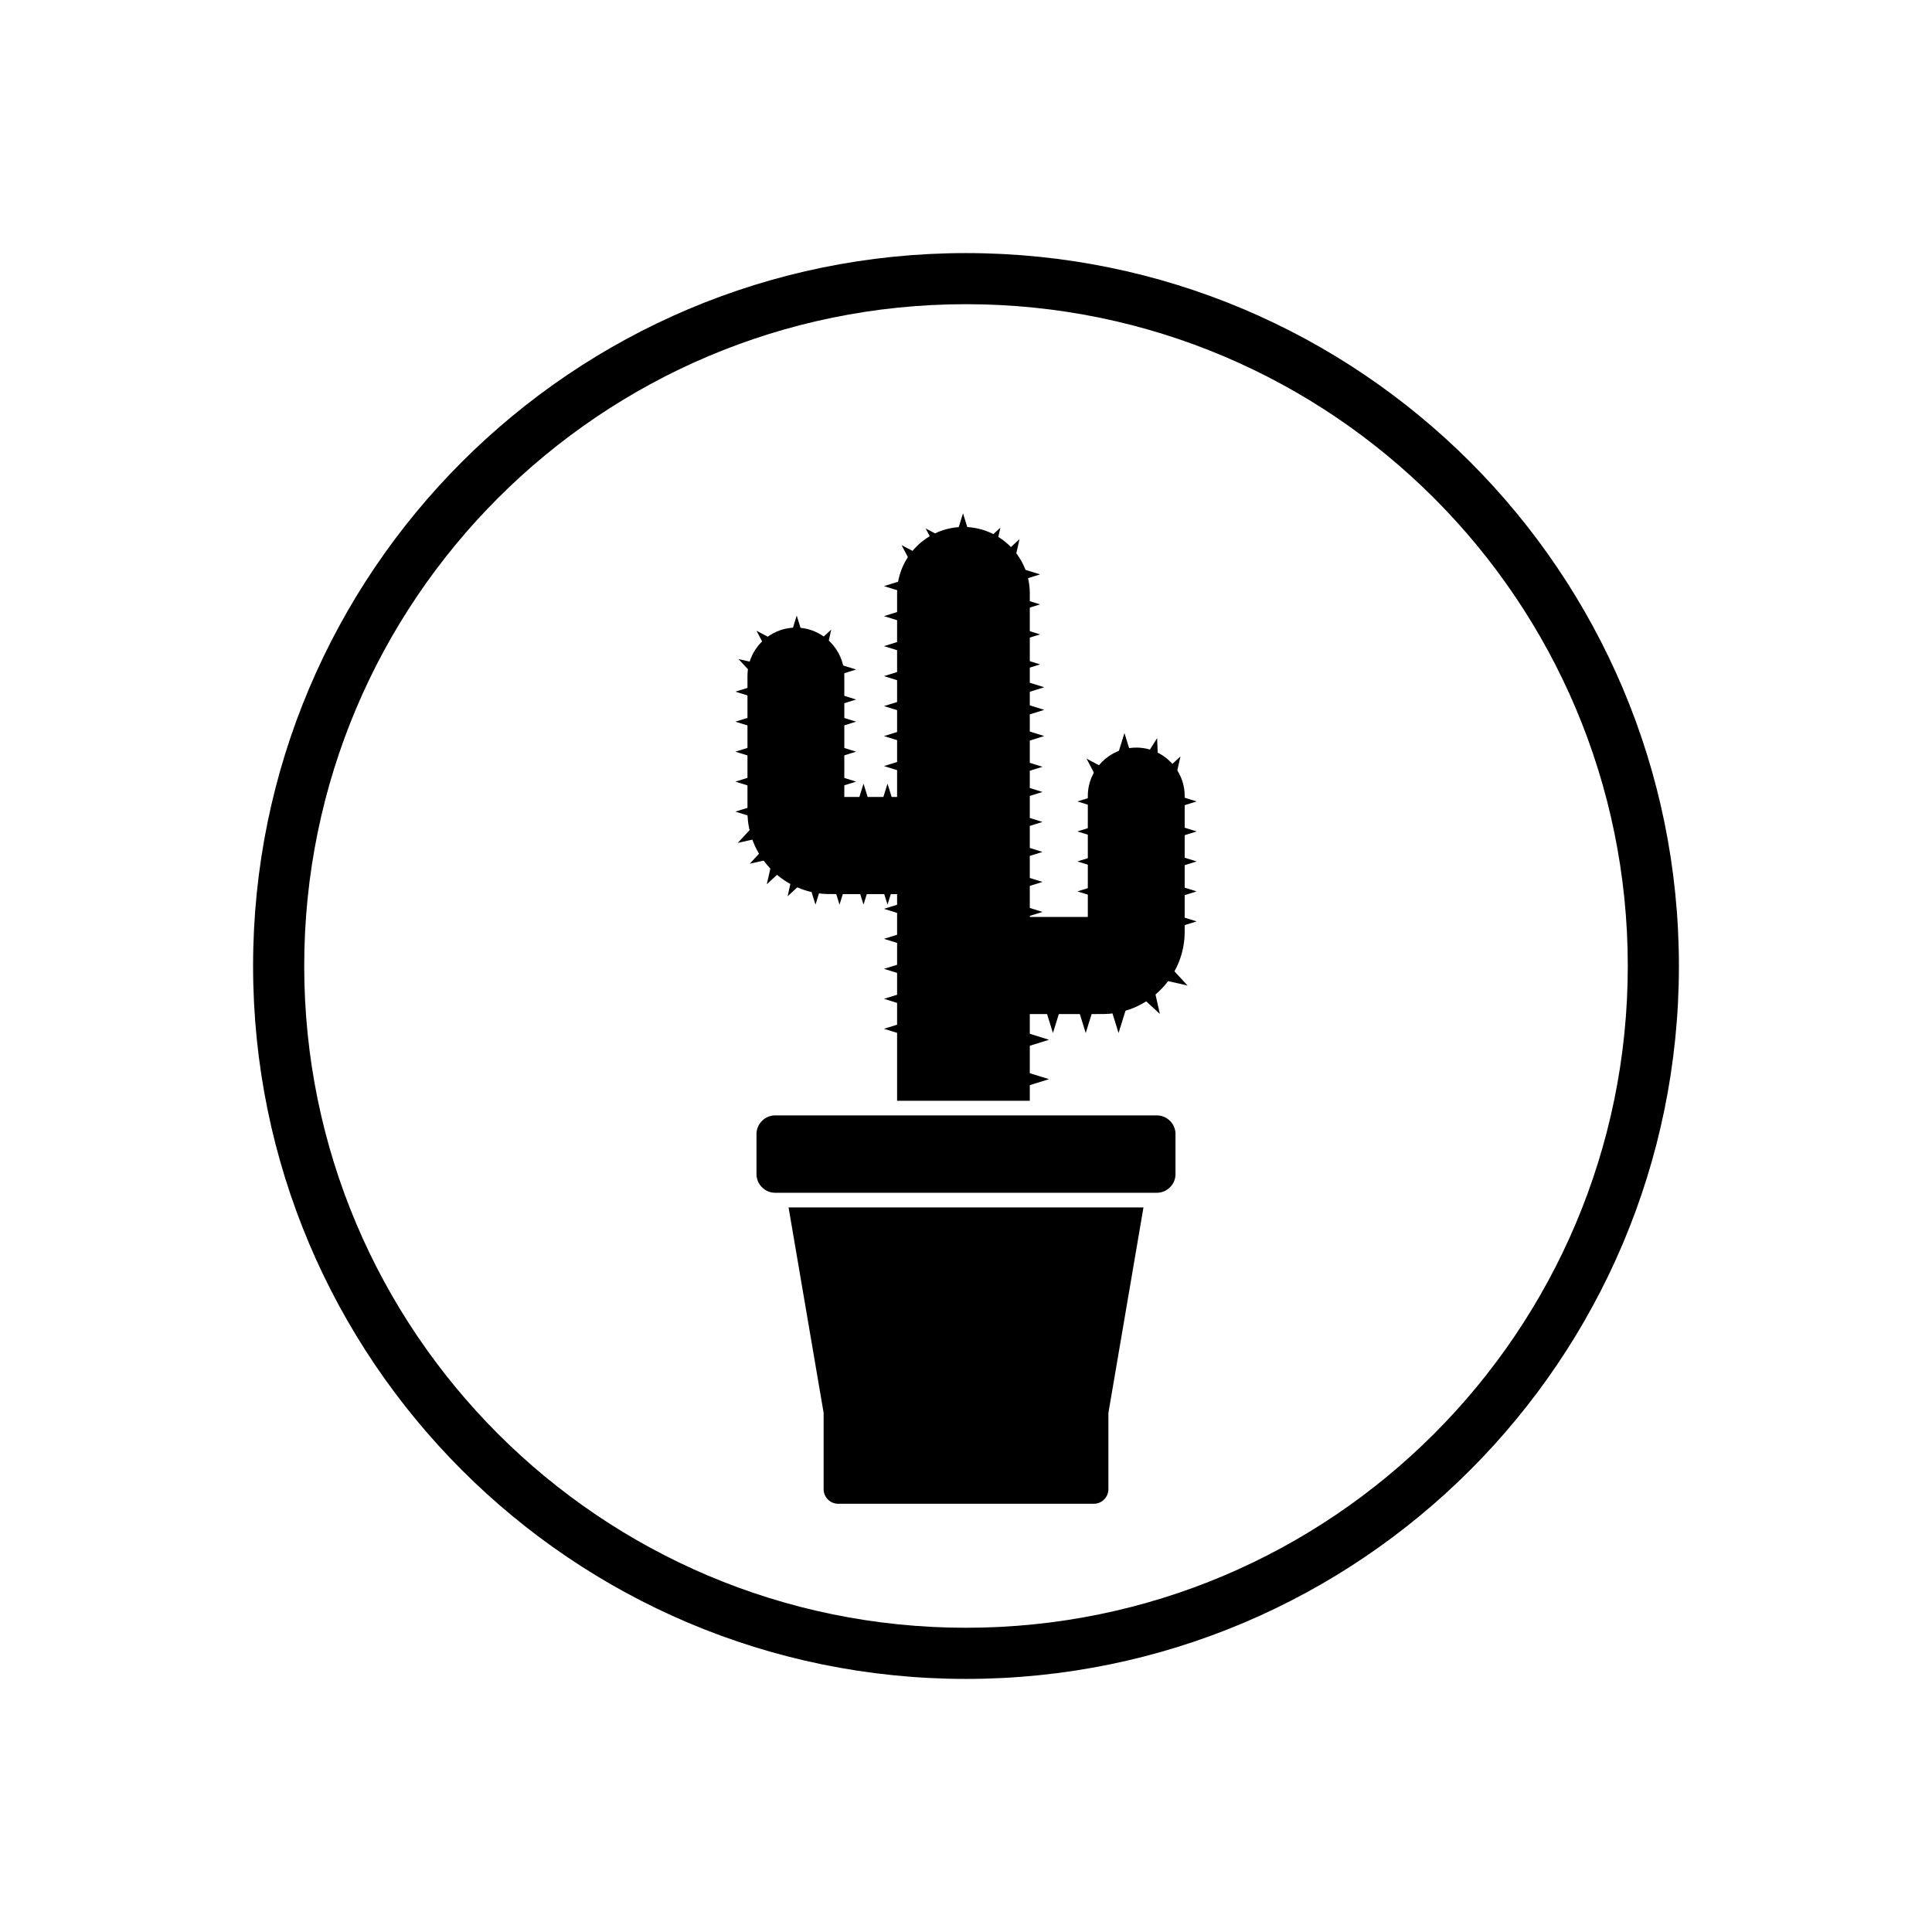
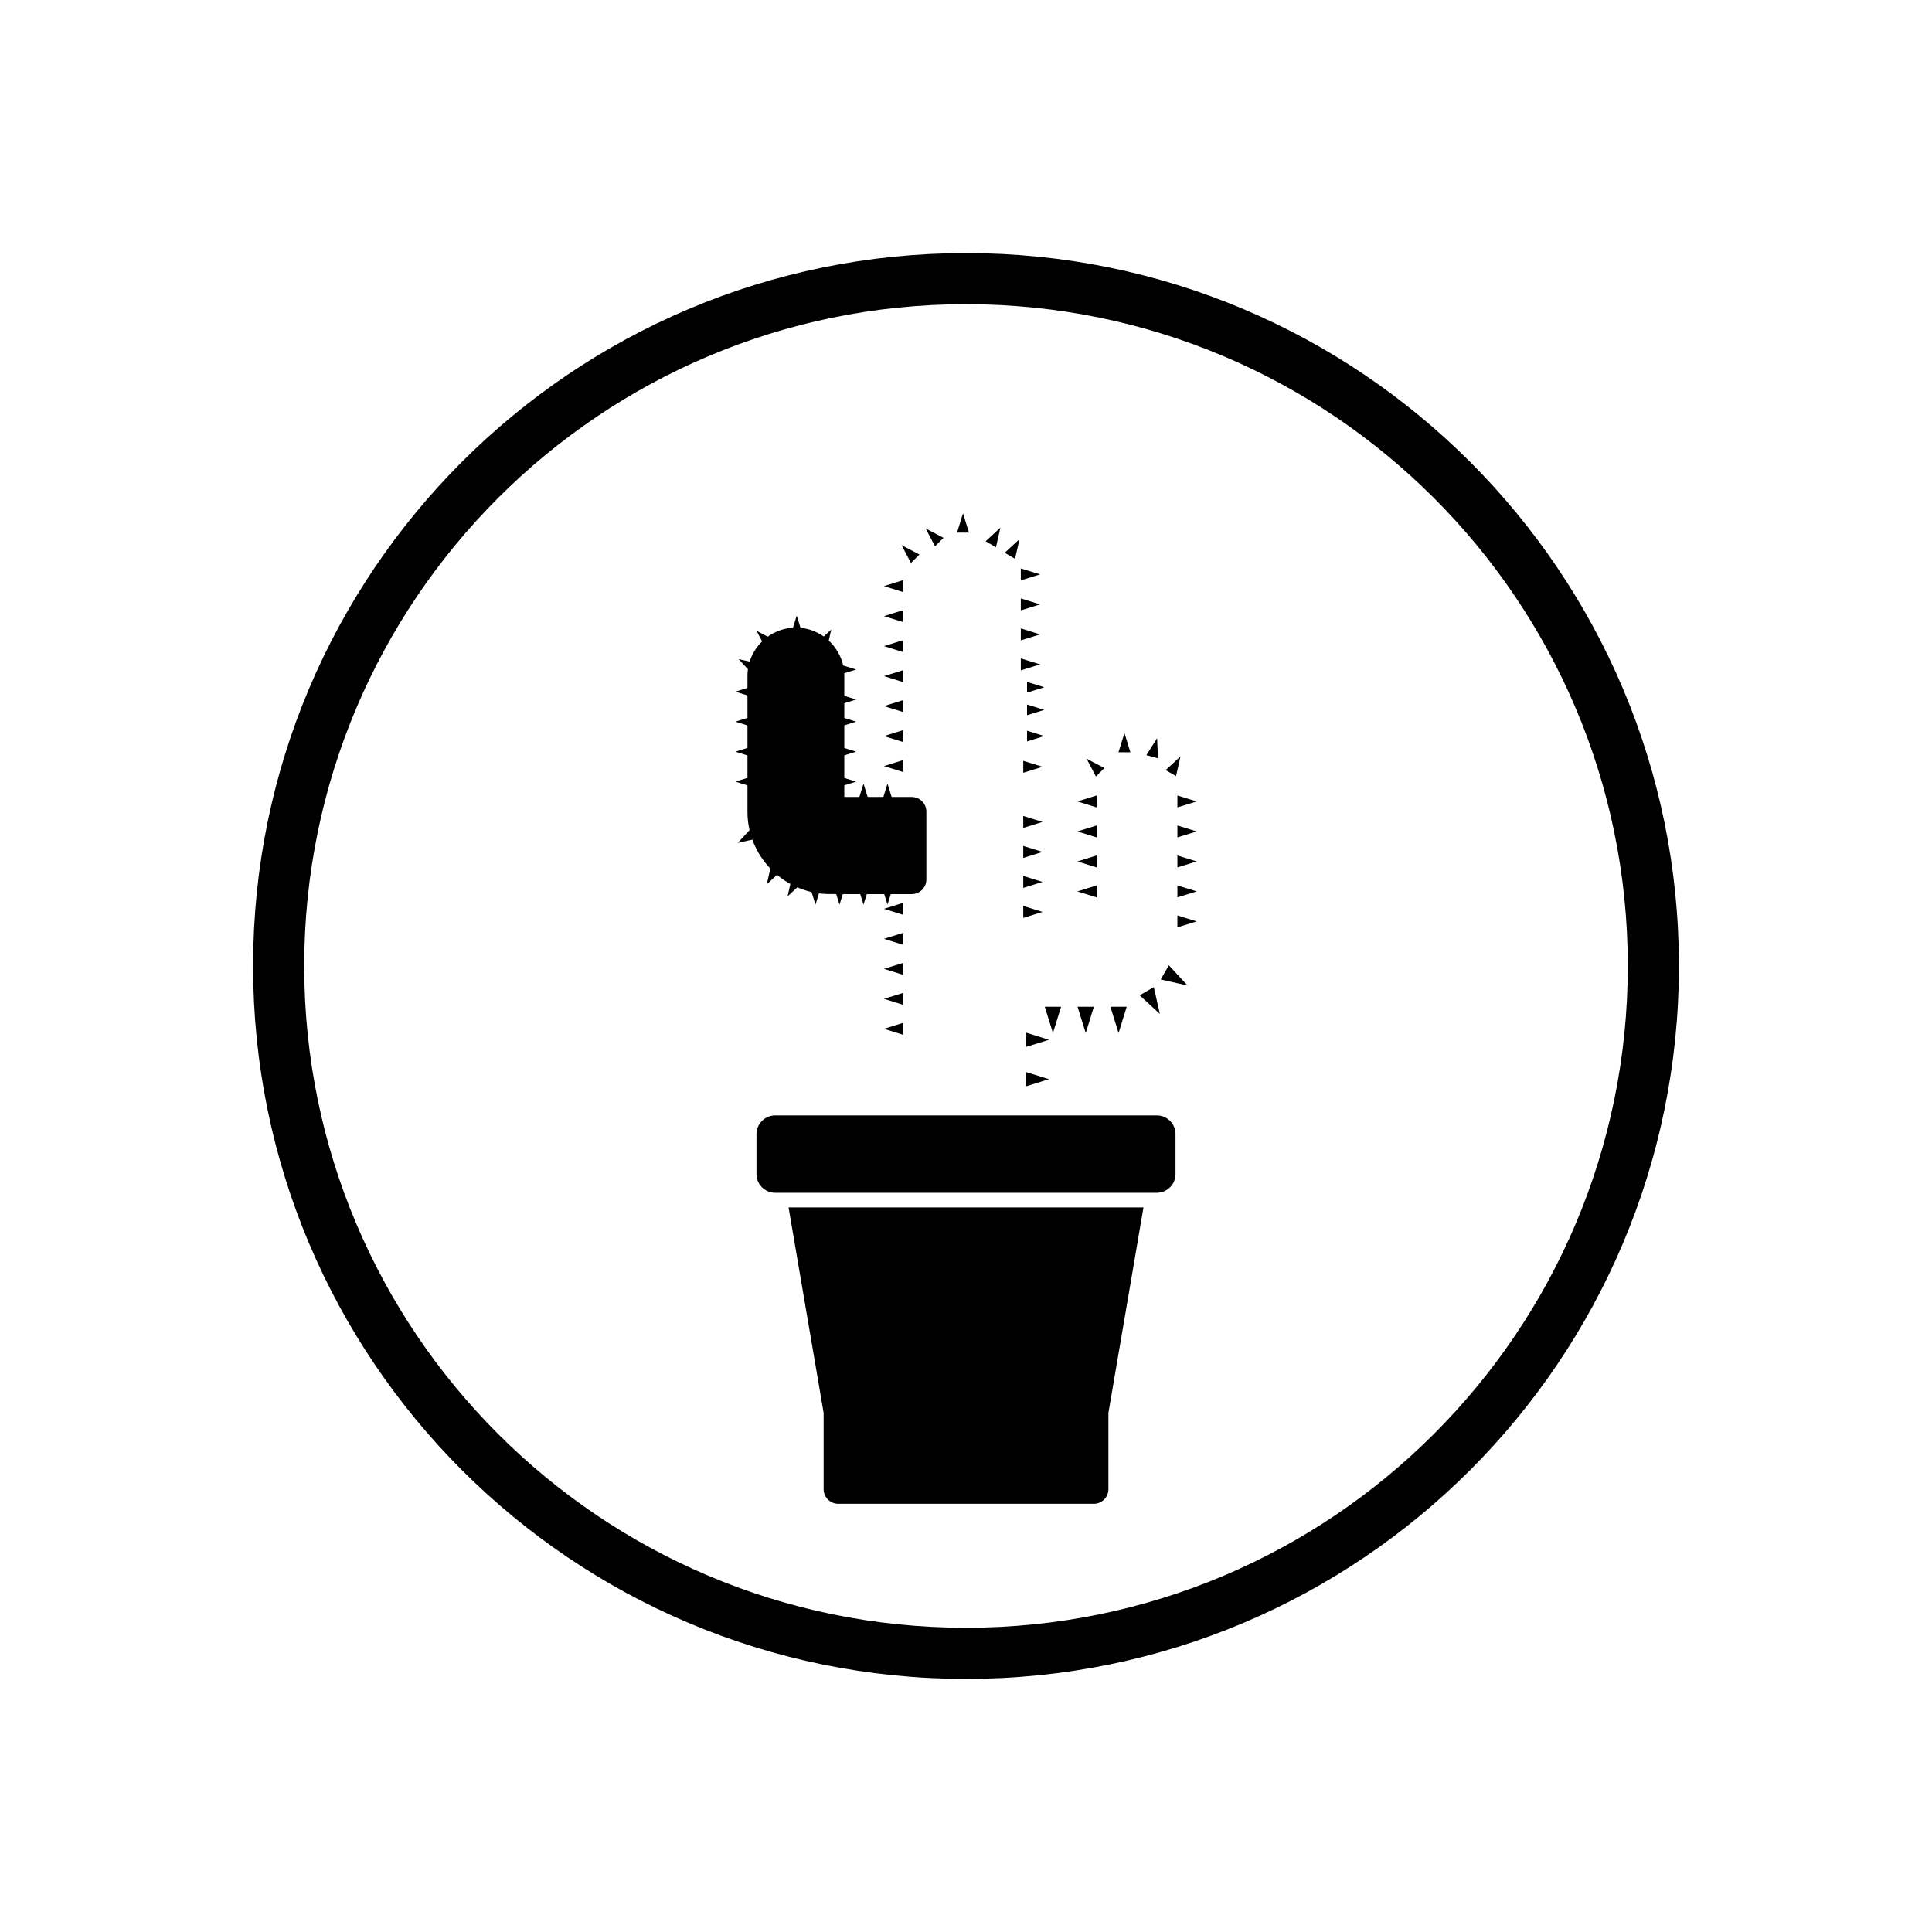
<svg xmlns="http://www.w3.org/2000/svg" fill="#000000" width="800px" height="800px" version="1.1" viewBox="144 144 512 512">
  <g>
    <path d="m349.43 439.59c-1.32 0-2.566 0.523-3.496 1.457-0.934 0.934-1.457 2.18-1.457 3.496v10.602c0 1.32 0.523 2.566 1.457 3.496 0.934 0.934 2.176 1.457 3.496 1.457h101.14c1.32 0 2.566-0.523 3.496-1.457 0.934-0.934 1.457-2.18 1.457-3.496v-10.602c0-1.32-0.523-2.566-1.457-3.496-0.934-0.934-2.18-1.457-3.496-1.457z" fill-rule="evenodd" />
    <path d="m362.27 518.43-9.293-54.453h94.055l-9.293 54.453v20.211c0 2.141-1.738 3.879-3.879 3.879h-67.711c-2.141 0-3.879-1.738-3.879-3.879z" />
    <path d="m354.92 310.33c3.531 0 6.742 1.441 9.066 3.766s3.766 5.535 3.766 9.066v32.047h17.867c2.141 0 3.879 1.738 3.879 3.879v17.98c0 2.141-1.738 3.879-3.879 3.879h-20.297v-0.016h-0.508v0.016c-0.113 0-0.227-0.004-0.34-0.016-0.719 0.004-1.418 0-2.047-0.043l0.047-0.719-0.012-0.008-0.047 0.734c-0.086-0.004-0.168-0.016-0.25-0.023-5.562-0.438-10.562-2.996-14.18-6.867-3.652-3.906-5.898-9.133-5.898-14.848v-36c0-3.535 1.441-6.742 3.766-9.066 2.324-2.324 5.535-3.766 9.066-3.766z" />
-     <path d="m445.12 342.12c3.531 0 6.742 1.441 9.066 3.766s3.766 5.535 3.766 9.066v36c0 5.711-2.246 10.938-5.898 14.848-3.617 3.871-8.621 6.43-14.184 6.867-0.082 0.012-0.164 0.02-0.246 0.023l-0.051-0.738-0.012 0.008 0.047 0.723c-0.629 0.043-1.332 0.047-2.051 0.043-0.113 0.008-0.223 0.016-0.34 0.016v-0.016h-0.504v0.016h-21.688c-2.141 0-3.879-1.738-3.879-3.879v-17.98c0-2.141 1.738-3.879 3.879-3.879h19.258v-32.047c0-3.531 1.441-6.742 3.766-9.066s5.535-3.766 9.066-3.766z" />
-     <path d="m338.88 359.09 5.098-1.586v3.168z" fill-rule="evenodd" />
    <path d="m338.88 351.14 5.098-1.586v3.168z" fill-rule="evenodd" />
    <path d="m338.88 343.2 5.098-1.586v3.168z" fill-rule="evenodd" />
    <path d="m338.88 335.25 5.098-1.586v3.168z" fill-rule="evenodd" />
    <path d="m338.88 327.3 5.098-1.586v3.168z" fill-rule="evenodd" />
    <path d="m339.73 318.67 5.207 1.176-1.586 2.746z" fill-rule="evenodd" />
    <path d="m370.88 351.14-5.098-1.586v3.168z" fill-rule="evenodd" />
-     <path d="m370.88 343.2-5.098-1.586v3.168z" fill-rule="evenodd" />
+     <path d="m370.88 343.2-5.098-1.586v3.168" fill-rule="evenodd" />
    <path d="m370.88 335.25-5.098-1.586v3.168z" fill-rule="evenodd" />
    <path d="m370.88 321.43-5.098 1.586v-3.168z" fill-rule="evenodd" />
    <path d="m370.88 329.38-5.098 1.586v-3.168z" fill-rule="evenodd" />
    <path d="m355.14 307.14 1.582 5.098h-3.168z" fill-rule="evenodd" />
    <path d="m344.48 311.16 4.727 2.484-2.242 2.242z" fill-rule="evenodd" />
    <path d="m364.29 310.84-1.176 5.207-2.746-1.586z" fill-rule="evenodd" />
    <path d="m372.84 351.68 1.586 5.098h-3.168z" fill-rule="evenodd" />
    <path d="m379.2 351.68 1.586 5.098h-3.172z" fill-rule="evenodd" />
    <path d="m420.74 326.13-4.562 1.418v-2.836z" fill-rule="evenodd" />
    <path d="m420.74 332.12-4.562 1.418v-2.832z" fill-rule="evenodd" />
    <path d="m420.74 339.06-4.562 1.418v-2.832z" fill-rule="evenodd" />
    <path d="m372.84 383.74 1.586-5.098h-3.168z" fill-rule="evenodd" />
    <path d="m379.2 383.74 1.586-5.098h-3.172z" fill-rule="evenodd" />
    <path d="m366.48 383.74-1.586-5.098h3.168z" fill-rule="evenodd" />
    <path d="m360.11 383.74-1.586-5.098h3.168z" fill-rule="evenodd" />
    <path d="m352.72 381.53 1.176-5.211 2.746 1.586z" fill-rule="evenodd" />
    <path d="m347.21 378.34 1.176-5.207 2.746 1.582z" fill-rule="evenodd" />
-     <path d="m342.7 372.89 3.625-3.922 1.586 2.746z" fill-rule="evenodd" />
    <path d="m339.51 367.38 3.625-3.918 1.586 2.742z" fill-rule="evenodd" />
    <path d="m456.84 344.46-1.18 5.207-2.742-1.586z" fill-rule="evenodd" />
    <path d="m450.65 339.61 0.211 5.336-3.062-0.82z" fill-rule="evenodd" />
    <path d="m441.99 338.27 1.582 5.098h-3.168z" fill-rule="evenodd" />
    <path d="m378.26 331.12 5.098-1.586v3.168z" fill-rule="evenodd" />
    <path d="m378.26 323.18 5.098-1.586v3.168z" fill-rule="evenodd" />
    <path d="m378.26 315.23 5.098-1.586v3.168z" fill-rule="evenodd" />
    <path d="m378.26 307.28 5.098-1.586v3.168z" fill-rule="evenodd" />
    <path d="m378.26 299.33 5.098-1.586v3.168z" fill-rule="evenodd" />
    <path d="m378.26 347.02 5.098-1.586v3.168z" fill-rule="evenodd" />
    <path d="m378.26 339.07 5.098-1.586v3.168z" fill-rule="evenodd" />
    <path d="m419.63 320.07-5.102-1.582v3.168z" fill-rule="evenodd" />
    <path d="m419.63 312.12-5.102-1.586v3.168z" fill-rule="evenodd" />
    <path d="m419.63 304.17-5.102-1.582v3.168z" fill-rule="evenodd" />
    <path d="m419.63 296.22-5.102-1.582v3.168z" fill-rule="evenodd" />
    <path d="m399.21 280.04 1.586 5.102h-3.172z" fill-rule="evenodd" />
    <path d="m389.31 284.05 4.723 2.484-2.238 2.242z" fill-rule="evenodd" />
    <path d="m409.12 283.82-1.176 5.207-2.746-1.586z" fill-rule="evenodd" />
    <path d="m382.93 288.47 4.727 2.484-2.242 2.242z" fill-rule="evenodd" />
    <path d="m414.18 286.87-1.176 5.211-2.746-1.586z" fill-rule="evenodd" />
    <path d="m378.26 400.75 5.098-1.582v3.168z" fill-rule="evenodd" />
    <path d="m378.26 392.8 5.098-1.582v3.168z" fill-rule="evenodd" />
    <path d="m378.26 384.85 5.098-1.586v3.172z" fill-rule="evenodd" />
    <path d="m378.26 416.64 5.098-1.582v3.168z" fill-rule="evenodd" />
    <path d="m378.26 408.7 5.098-1.582v3.168z" fill-rule="evenodd" />
    <path d="m420.27 369.77-5.098-1.586v3.172z" fill-rule="evenodd" />
    <path d="m420.27 361.82-5.098-1.586v3.172z" fill-rule="evenodd" />
-     <path d="m420.27 353.88-5.098-1.586v3.172z" fill-rule="evenodd" />
    <path d="m420.27 385.67-5.098-1.586v3.172z" fill-rule="evenodd" />
    <path d="m420.27 377.72-5.098-1.586v3.172z" fill-rule="evenodd" />
    <path d="m420.27 347.21-5.098-1.586v3.168z" fill-rule="evenodd" />
    <path d="m461.12 372.29-5.098-1.582v3.168z" fill-rule="evenodd" />
    <path d="m461.12 364.34-5.098-1.582v3.168z" fill-rule="evenodd" />
    <path d="m461.12 356.39-5.098-1.582v3.168z" fill-rule="evenodd" />
    <path d="m461.12 388.18-5.098-1.582v3.168z" fill-rule="evenodd" />
    <path d="m461.12 380.23-5.098-1.586v3.172z" fill-rule="evenodd" />
    <path d="m429.52 372.29 5.098-1.582v3.168z" fill-rule="evenodd" />
    <path d="m429.52 364.34 5.098-1.582v3.168z" fill-rule="evenodd" />
    <path d="m429.52 356.39 5.098-1.582v3.168z" fill-rule="evenodd" />
    <path d="m429.52 380.23 5.098-1.586v3.172z" fill-rule="evenodd" />
    <path d="m431.73 417.76-2.168-6.965h4.332z" fill-rule="evenodd" />
    <path d="m423.04 417.76-2.164-6.965h4.328z" fill-rule="evenodd" />
    <path d="m440.43 417.76 2.164-6.965h-4.328z" fill-rule="evenodd" />
    <path d="m451.38 412.71-1.605-7.117-3.75 2.168z" fill-rule="evenodd" />
    <path d="m458.71 405.17-4.949-5.356-2.168 3.75z" fill-rule="evenodd" />
    <path d="m422 429.99-6.109-1.898v3.797z" fill-rule="evenodd" />
    <path d="m422 419.55-6.109-1.902v3.801z" fill-rule="evenodd" />
    <path d="m431.95 345.06 4.723 2.484-2.242 2.242z" fill-rule="evenodd" />
-     <path d="m399.32 283.65c4.84 0 9.238 1.977 12.422 5.164 3.184 3.184 5.164 7.582 5.164 12.422v134.48h-35.168v-134.48c0-4.84 1.977-9.238 5.164-12.422 3.184-3.184 7.582-5.164 12.422-5.164z" />
    <path d="m400 211.07c104.34 0 188.93 84.586 188.93 188.93s-84.586 188.93-188.93 188.93-188.93-84.586-188.93-188.93 84.586-188.93 188.93-188.93zm0 13.543c96.863 0 175.38 78.523 175.38 175.38 0 96.863-78.52 175.38-175.38 175.38s-175.38-78.523-175.38-175.38c0-96.863 78.52-175.38 175.38-175.38z" fill-rule="evenodd" />
  </g>
</svg>